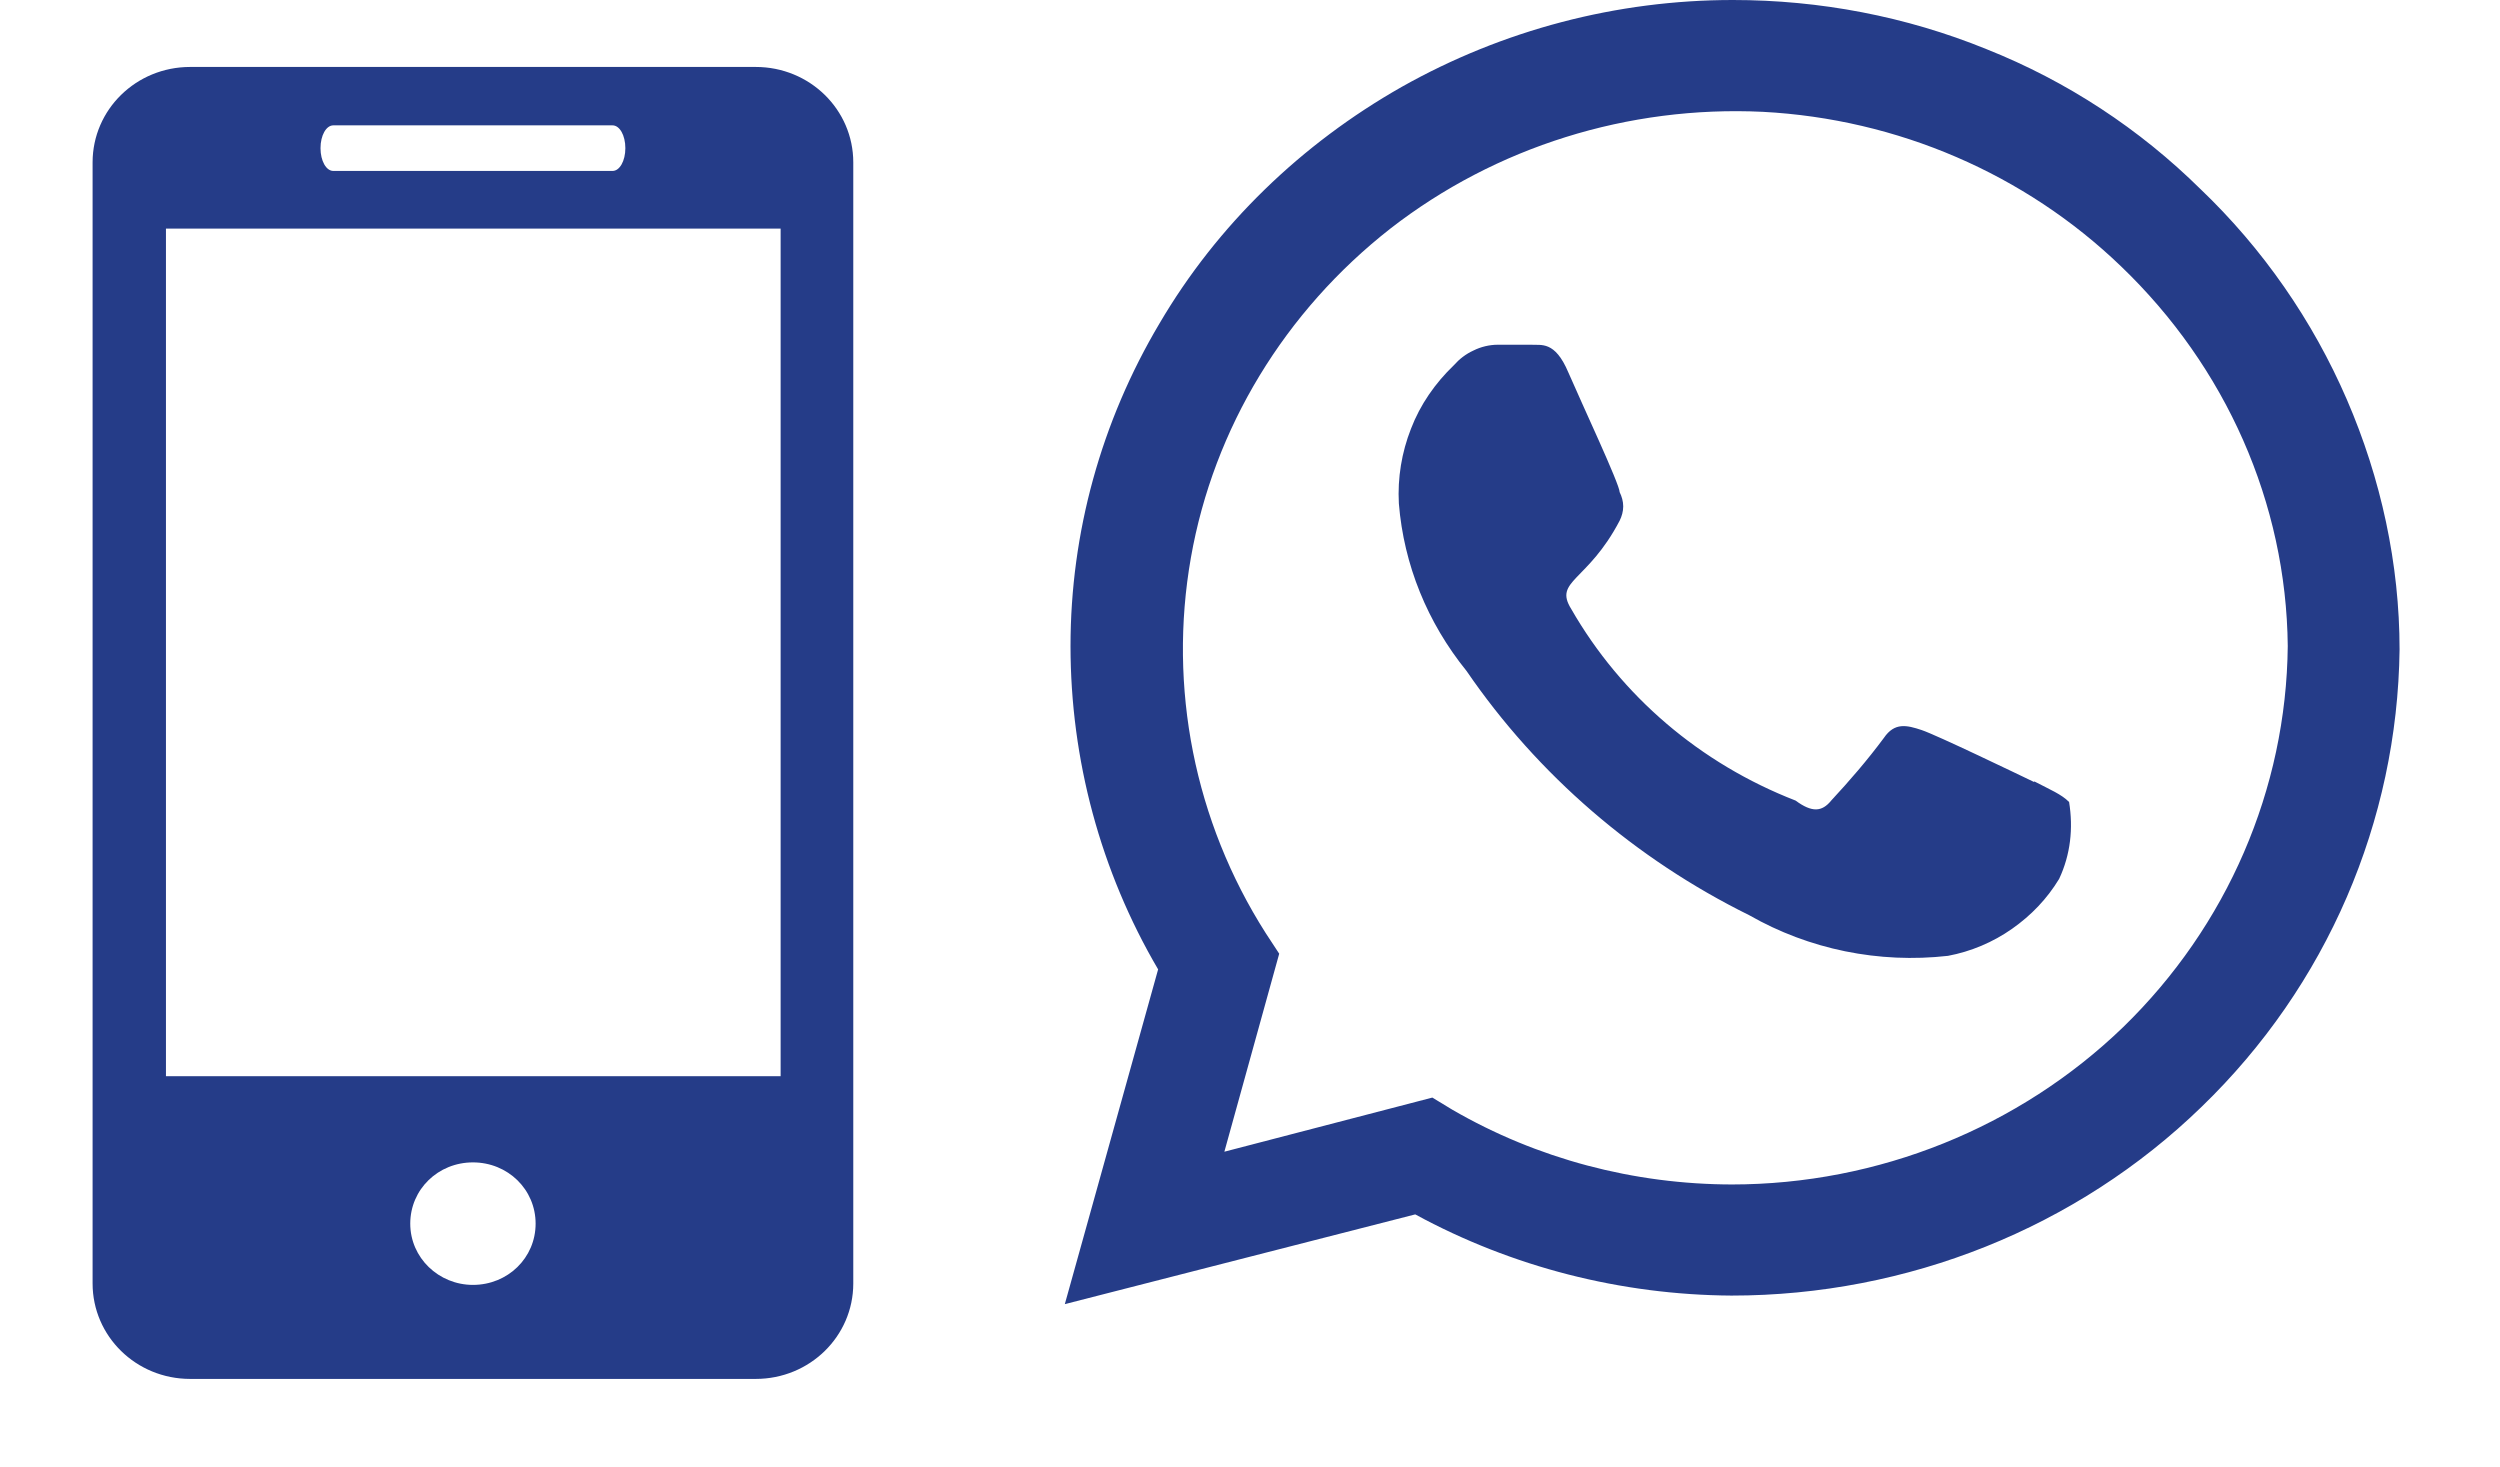
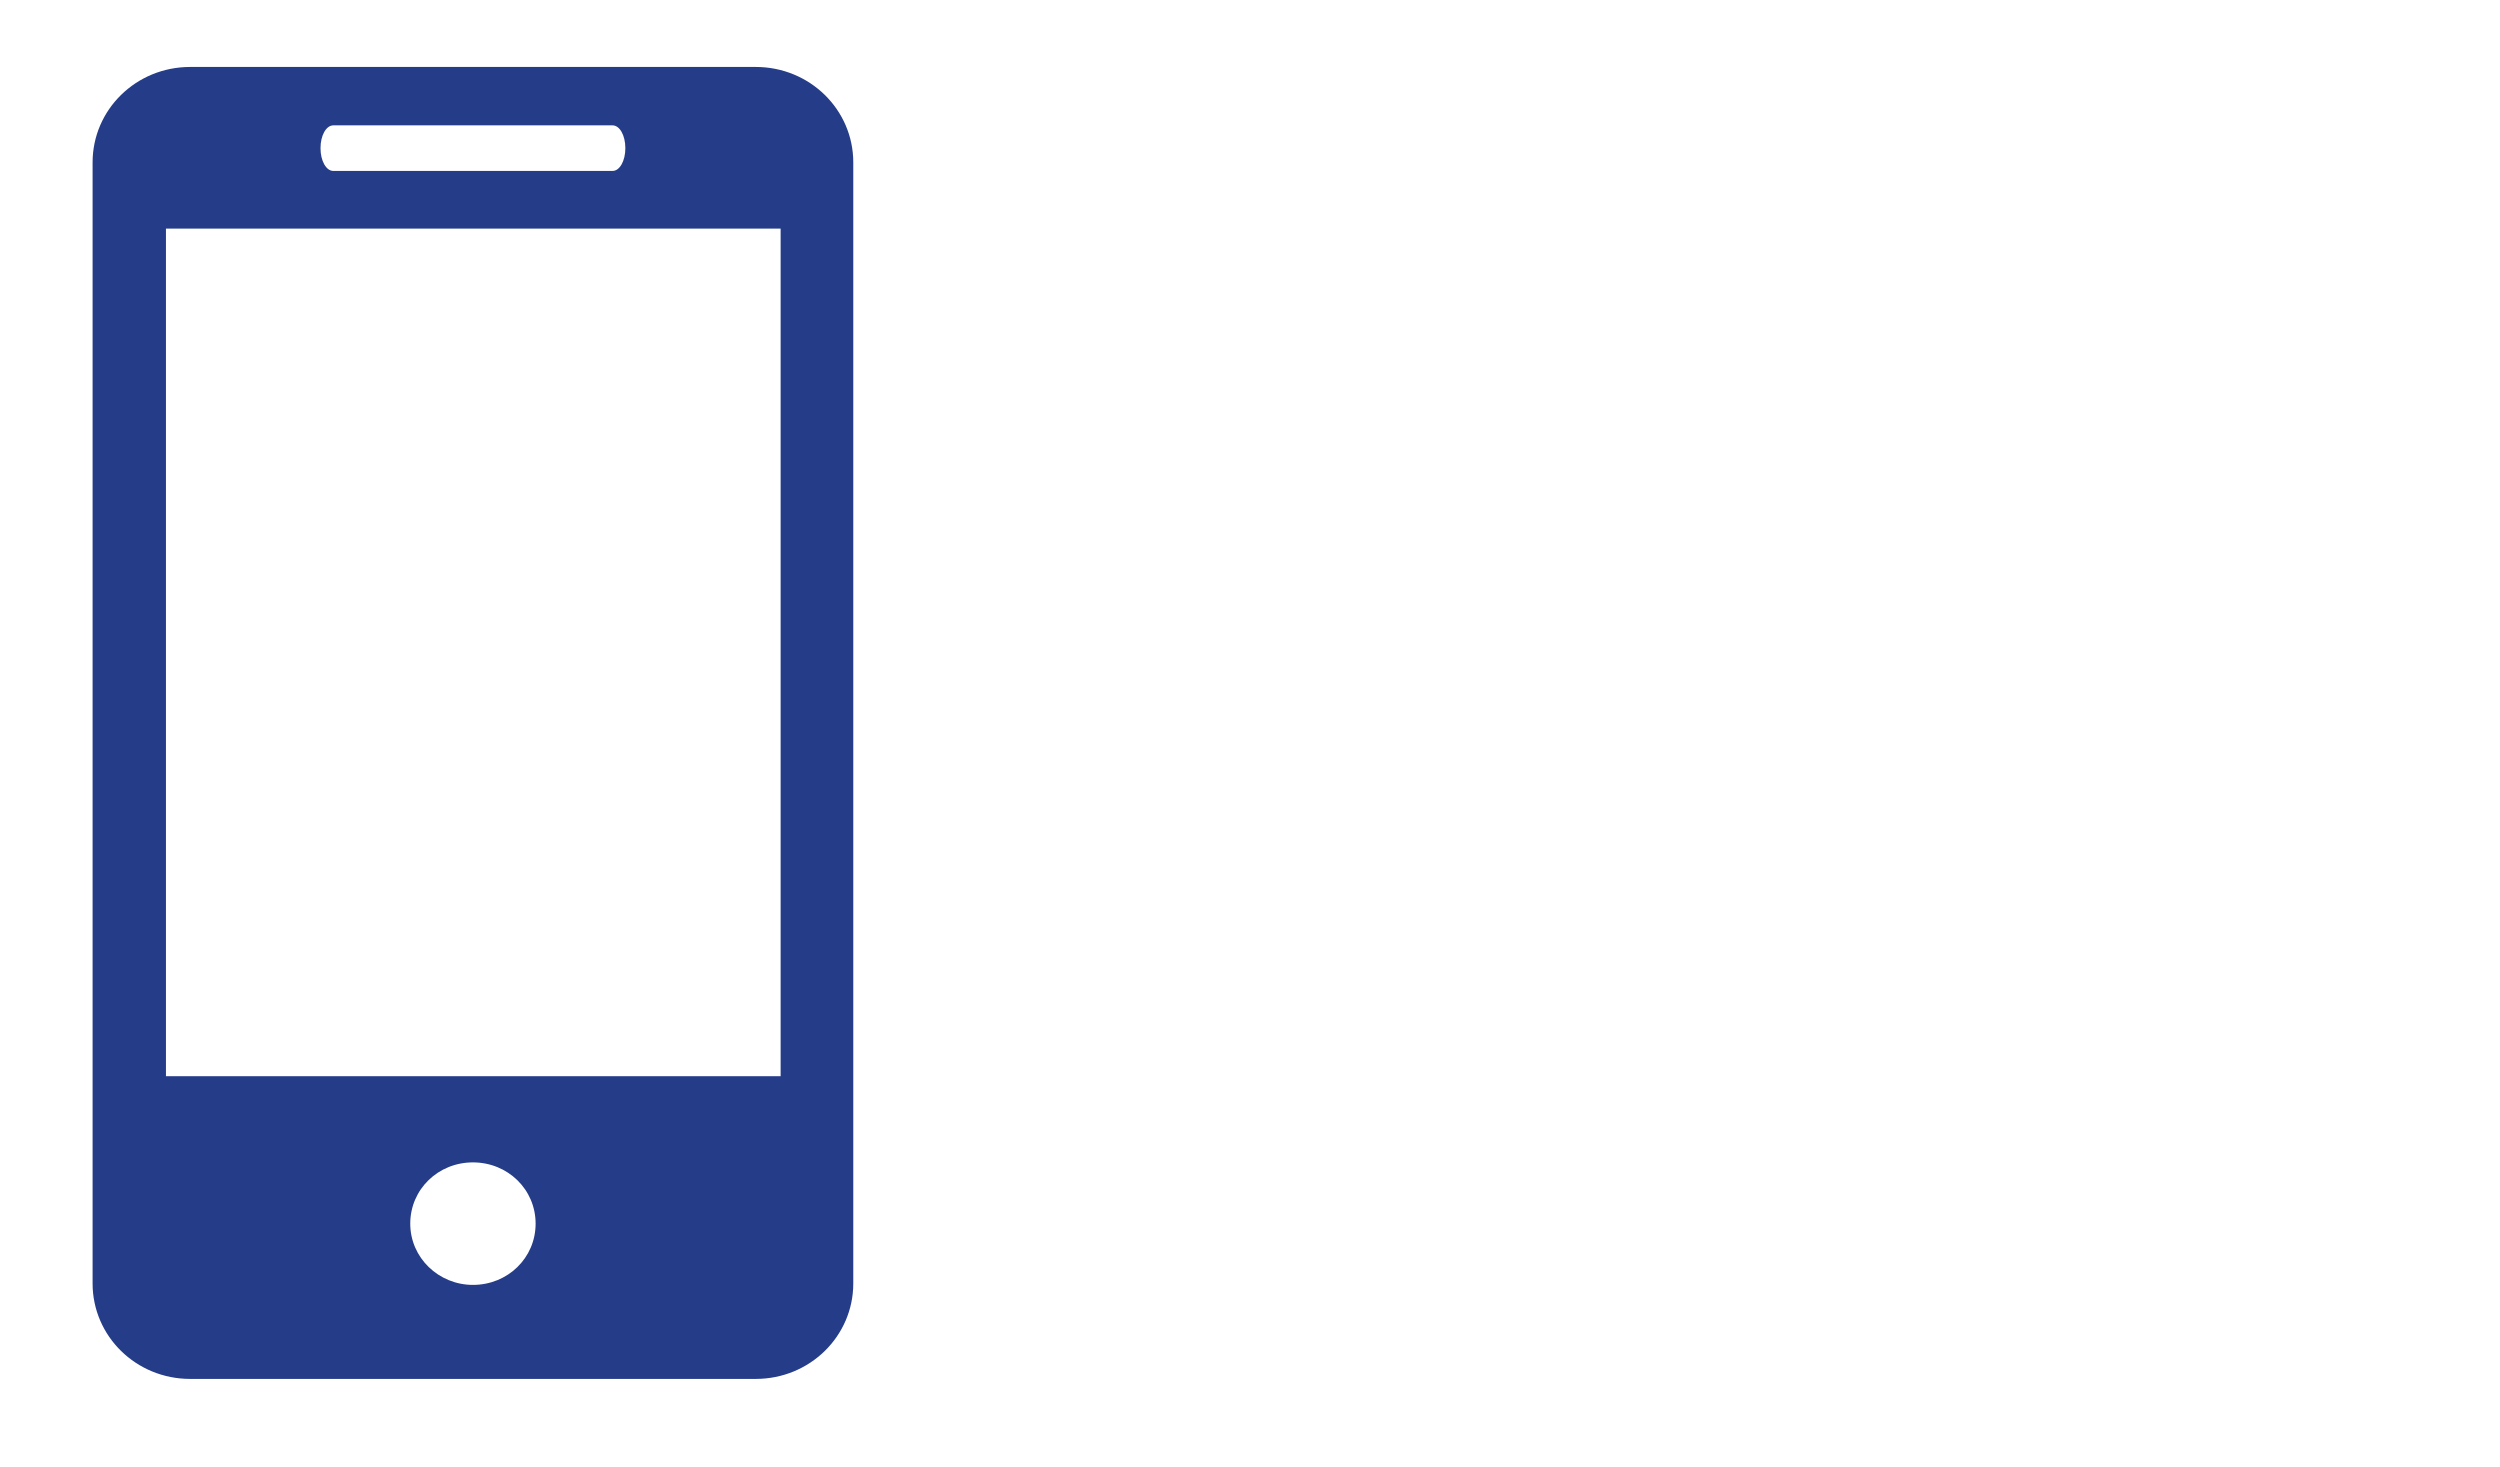
<svg xmlns="http://www.w3.org/2000/svg" id="Layer_1" version="1.1" viewBox="0 0 351 206">
  <defs>
    <style>
      .st0 {
        fill: #253c88;
      }
    </style>
  </defs>
-   <path class="st0" d="M106.1,9.4H26.7c-7.6,0-13.7,6-13.7,13.4v157.4c0,7.4,6.1,13.4,13.7,13.4h79.4c7.6,0,13.7-6,13.7-13.4V22.8c0-7.4-6.1-13.4-13.7-13.4ZM46.8,17.6h39.2c1,0,1.8,1.4,1.8,3.2s-.8,3.2-1.8,3.2h-39.2c-1,0-1.8-1.4-1.8-3.2,0-1.8.8-3.2,1.8-3.2ZM66.4,180.4c-4.8,0-8.8-3.8-8.8-8.6s3.9-8.6,8.8-8.6,8.8,3.8,8.8,8.6-3.9,8.6-8.8,8.6ZM109.6,151.1H23.3V32.1h86.3v119h0Z" />
-   <path class="st0" d="M309,26.6c-8.6-8.5-18.8-15.2-30.1-19.7C267.6,2.3,255.5,0,243.3,0c-16.3,0-32.3,4.2-46.5,12.2-14.1,8-25.9,19.4-34,33.2-8.2,13.8-12.5,29.4-12.5,45.3,0,15.9,4.2,31.6,12.3,45.4l-13.1,47,49.2-12.6c13.6,7.4,28.9,11.3,44.4,11.4,24.7,0,48.5-9.5,66-26.5,17.6-17,27.5-40.1,27.8-64.2,0-12-2.6-24-7.4-35.1-4.8-11.1-11.8-21.2-20.6-29.6ZM243.3,166.3c-13.9,0-27.5-3.6-39.4-10.5l-2.8-1.7-29.2,7.6,7.7-27.8-1.9-2.9c-10-15.7-13.7-34.5-10.5-52.7,3.2-18.2,13.2-34.6,28-46.2,14.8-11.5,33.4-17.3,52.3-16.4,18.9,1,36.8,8.7,50.3,21.7,14.7,14.1,23.2,33.2,23.4,53.3-.2,20.1-8.5,39.3-23.1,53.5-14.6,14.1-34.4,22.1-55,22.1ZM285.6,109.8c-2.3-1.1-13.7-6.6-15.8-7.3-2.1-.7-3.8-1.1-5.3,1.1-2.3,3.1-4.8,6-7.4,8.8-1.3,1.6-2.7,1.7-5,0-13.4-5.2-24.5-14.7-31.5-26.9-2.5-4,2.3-3.8,6.8-12.4.3-.6.5-1.3.5-2s-.2-1.4-.5-2c0-1.1-5.3-12.4-7.2-16.8-1.9-4.5-3.8-3.8-5.3-3.9h-4.6c-1.2,0-2.4.3-3.4.8-1.1.5-2,1.2-2.8,2.1-2.6,2.5-4.7,5.5-6,8.9-1.3,3.3-1.9,6.9-1.7,10.5.7,8.6,4,16.7,9.5,23.5,10,14.6,23.7,26.4,39.7,34.3,8.4,4.8,18.2,6.8,27.9,5.7,3.2-.6,6.3-1.9,9-3.8,2.7-1.9,4.9-4.2,6.6-7,1.6-3.4,2-7.1,1.4-10.8-1.1-1.1-2.6-1.7-4.9-2.9Z" />
+   <path class="st0" d="M106.1,9.4H26.7c-7.6,0-13.7,6-13.7,13.4v157.4c0,7.4,6.1,13.4,13.7,13.4h79.4c7.6,0,13.7-6,13.7-13.4V22.8c0-7.4-6.1-13.4-13.7-13.4ZM46.8,17.6h39.2c1,0,1.8,1.4,1.8,3.2s-.8,3.2-1.8,3.2h-39.2c-1,0-1.8-1.4-1.8-3.2,0-1.8.8-3.2,1.8-3.2ZM66.4,180.4c-4.8,0-8.8-3.8-8.8-8.6s3.9-8.6,8.8-8.6,8.8,3.8,8.8,8.6-3.9,8.6-8.8,8.6M109.6,151.1H23.3V32.1h86.3v119h0Z" />
</svg>